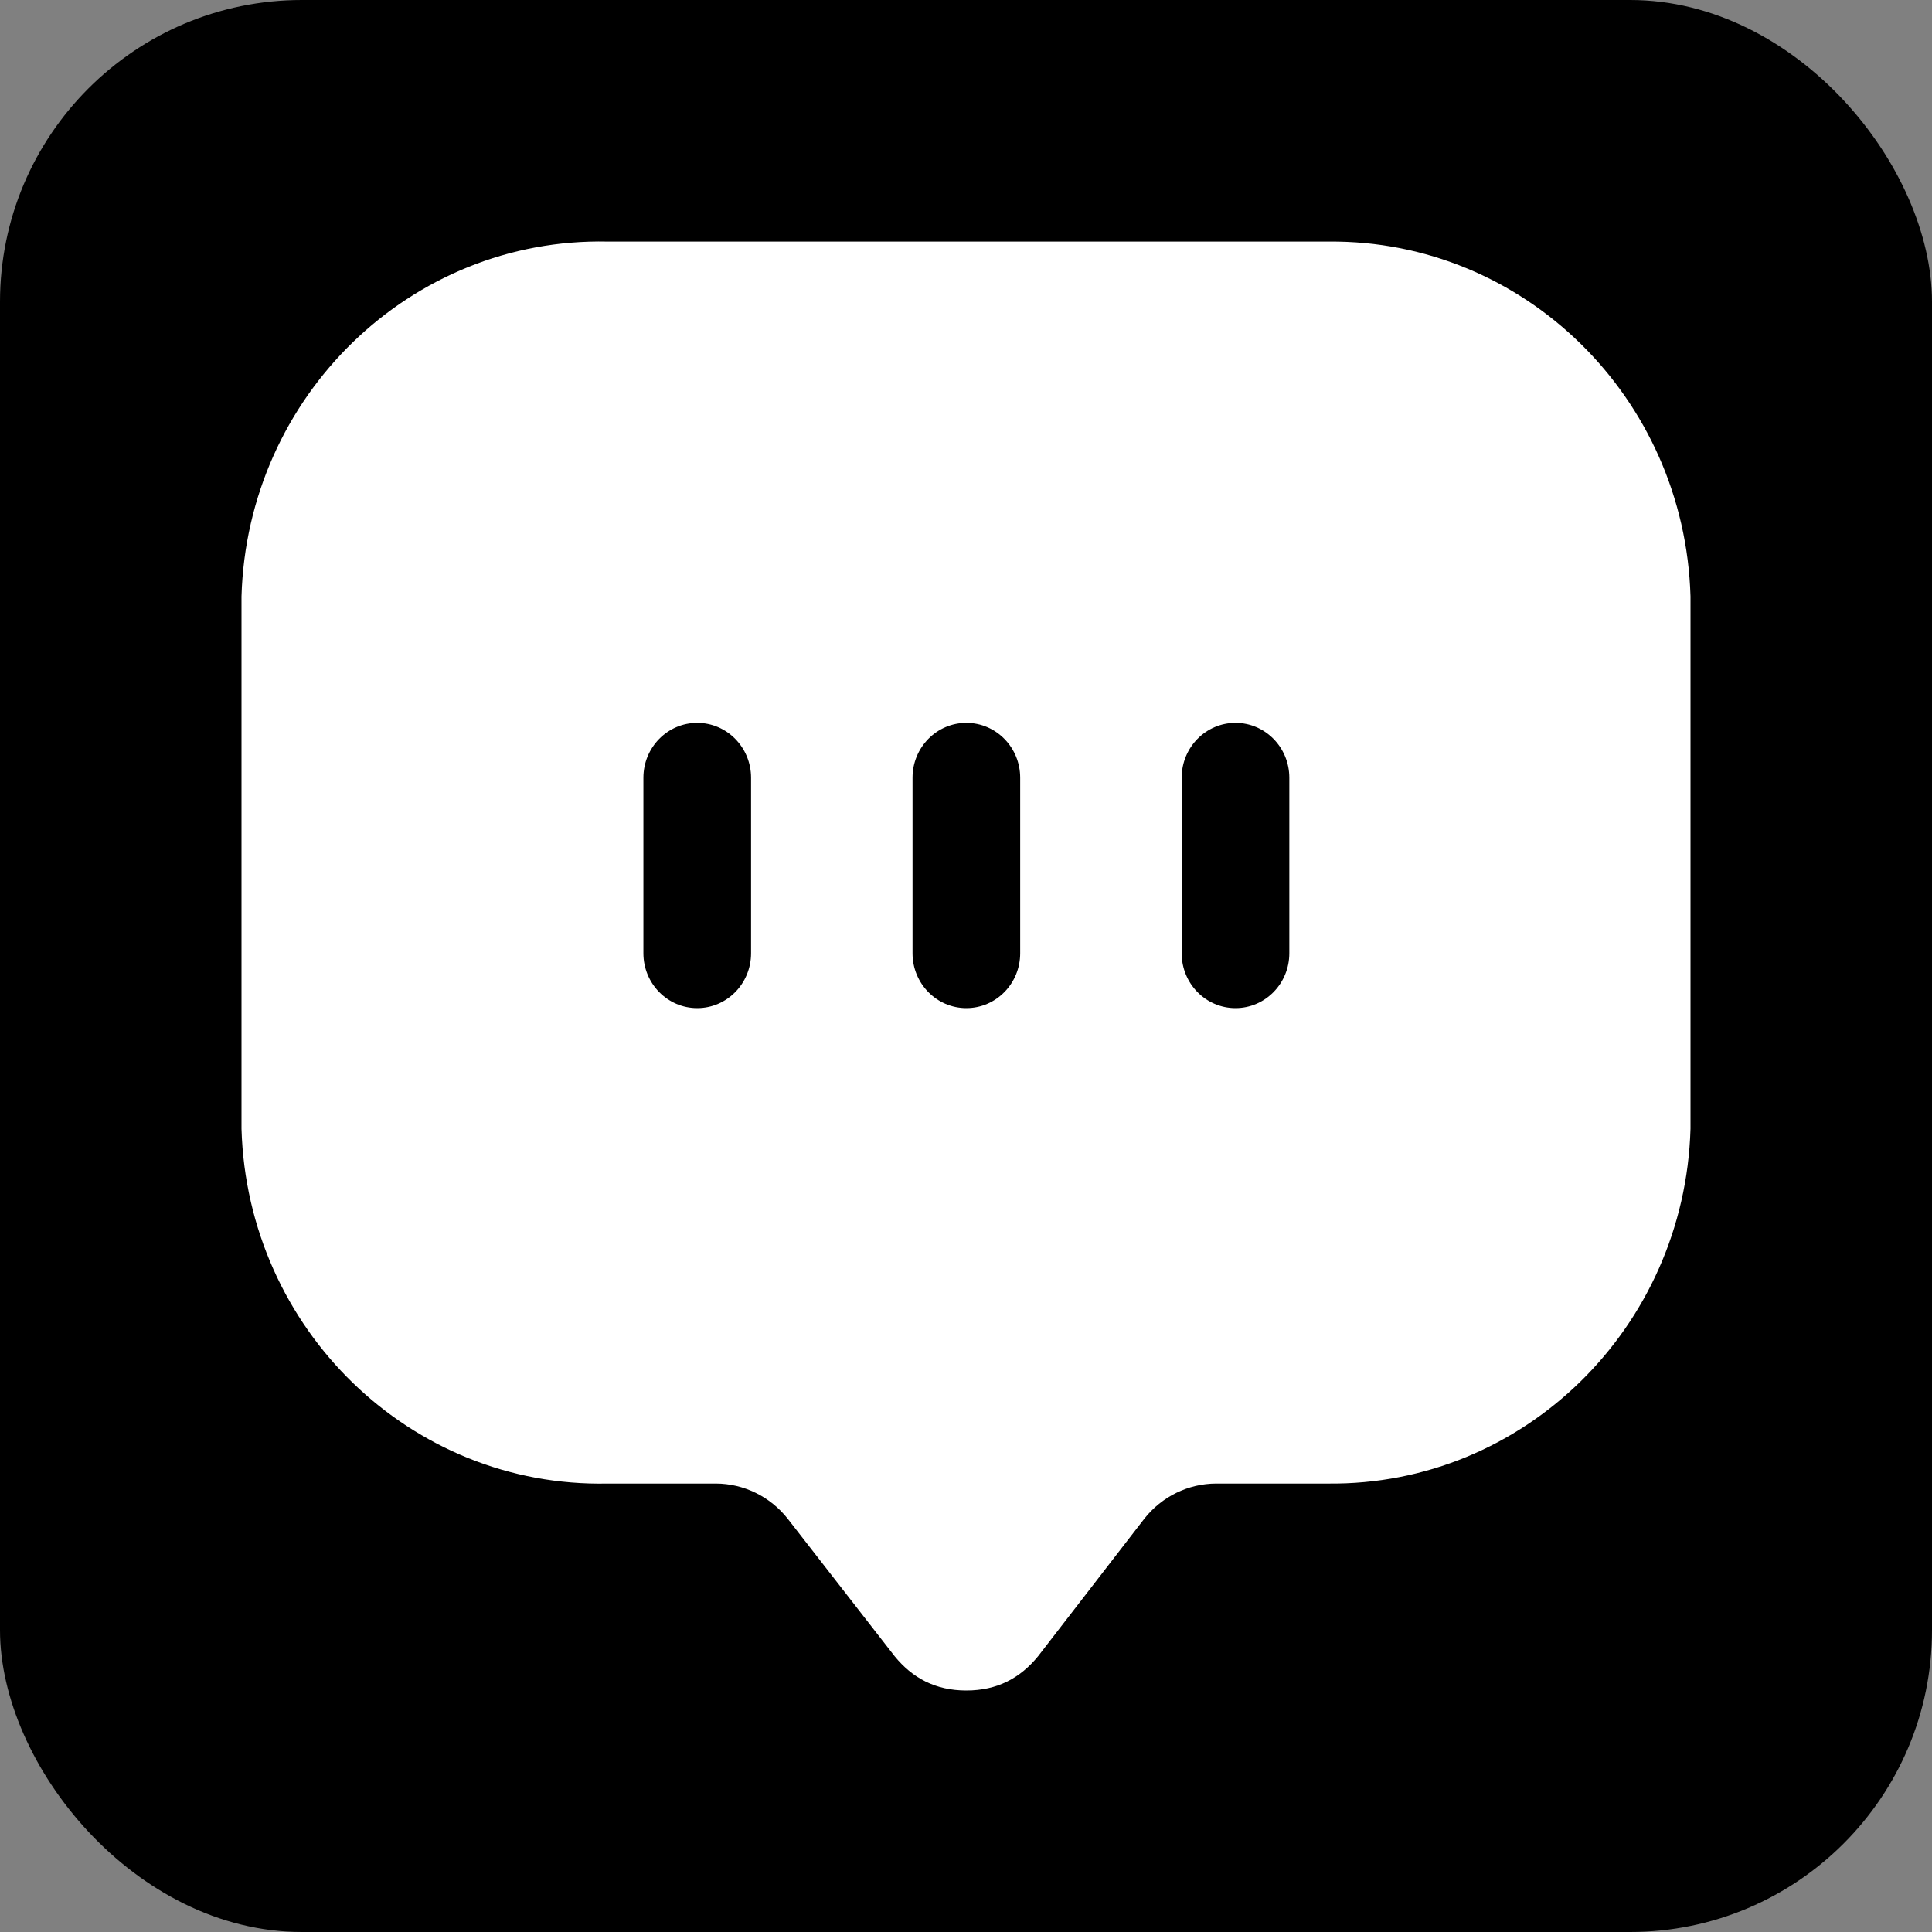
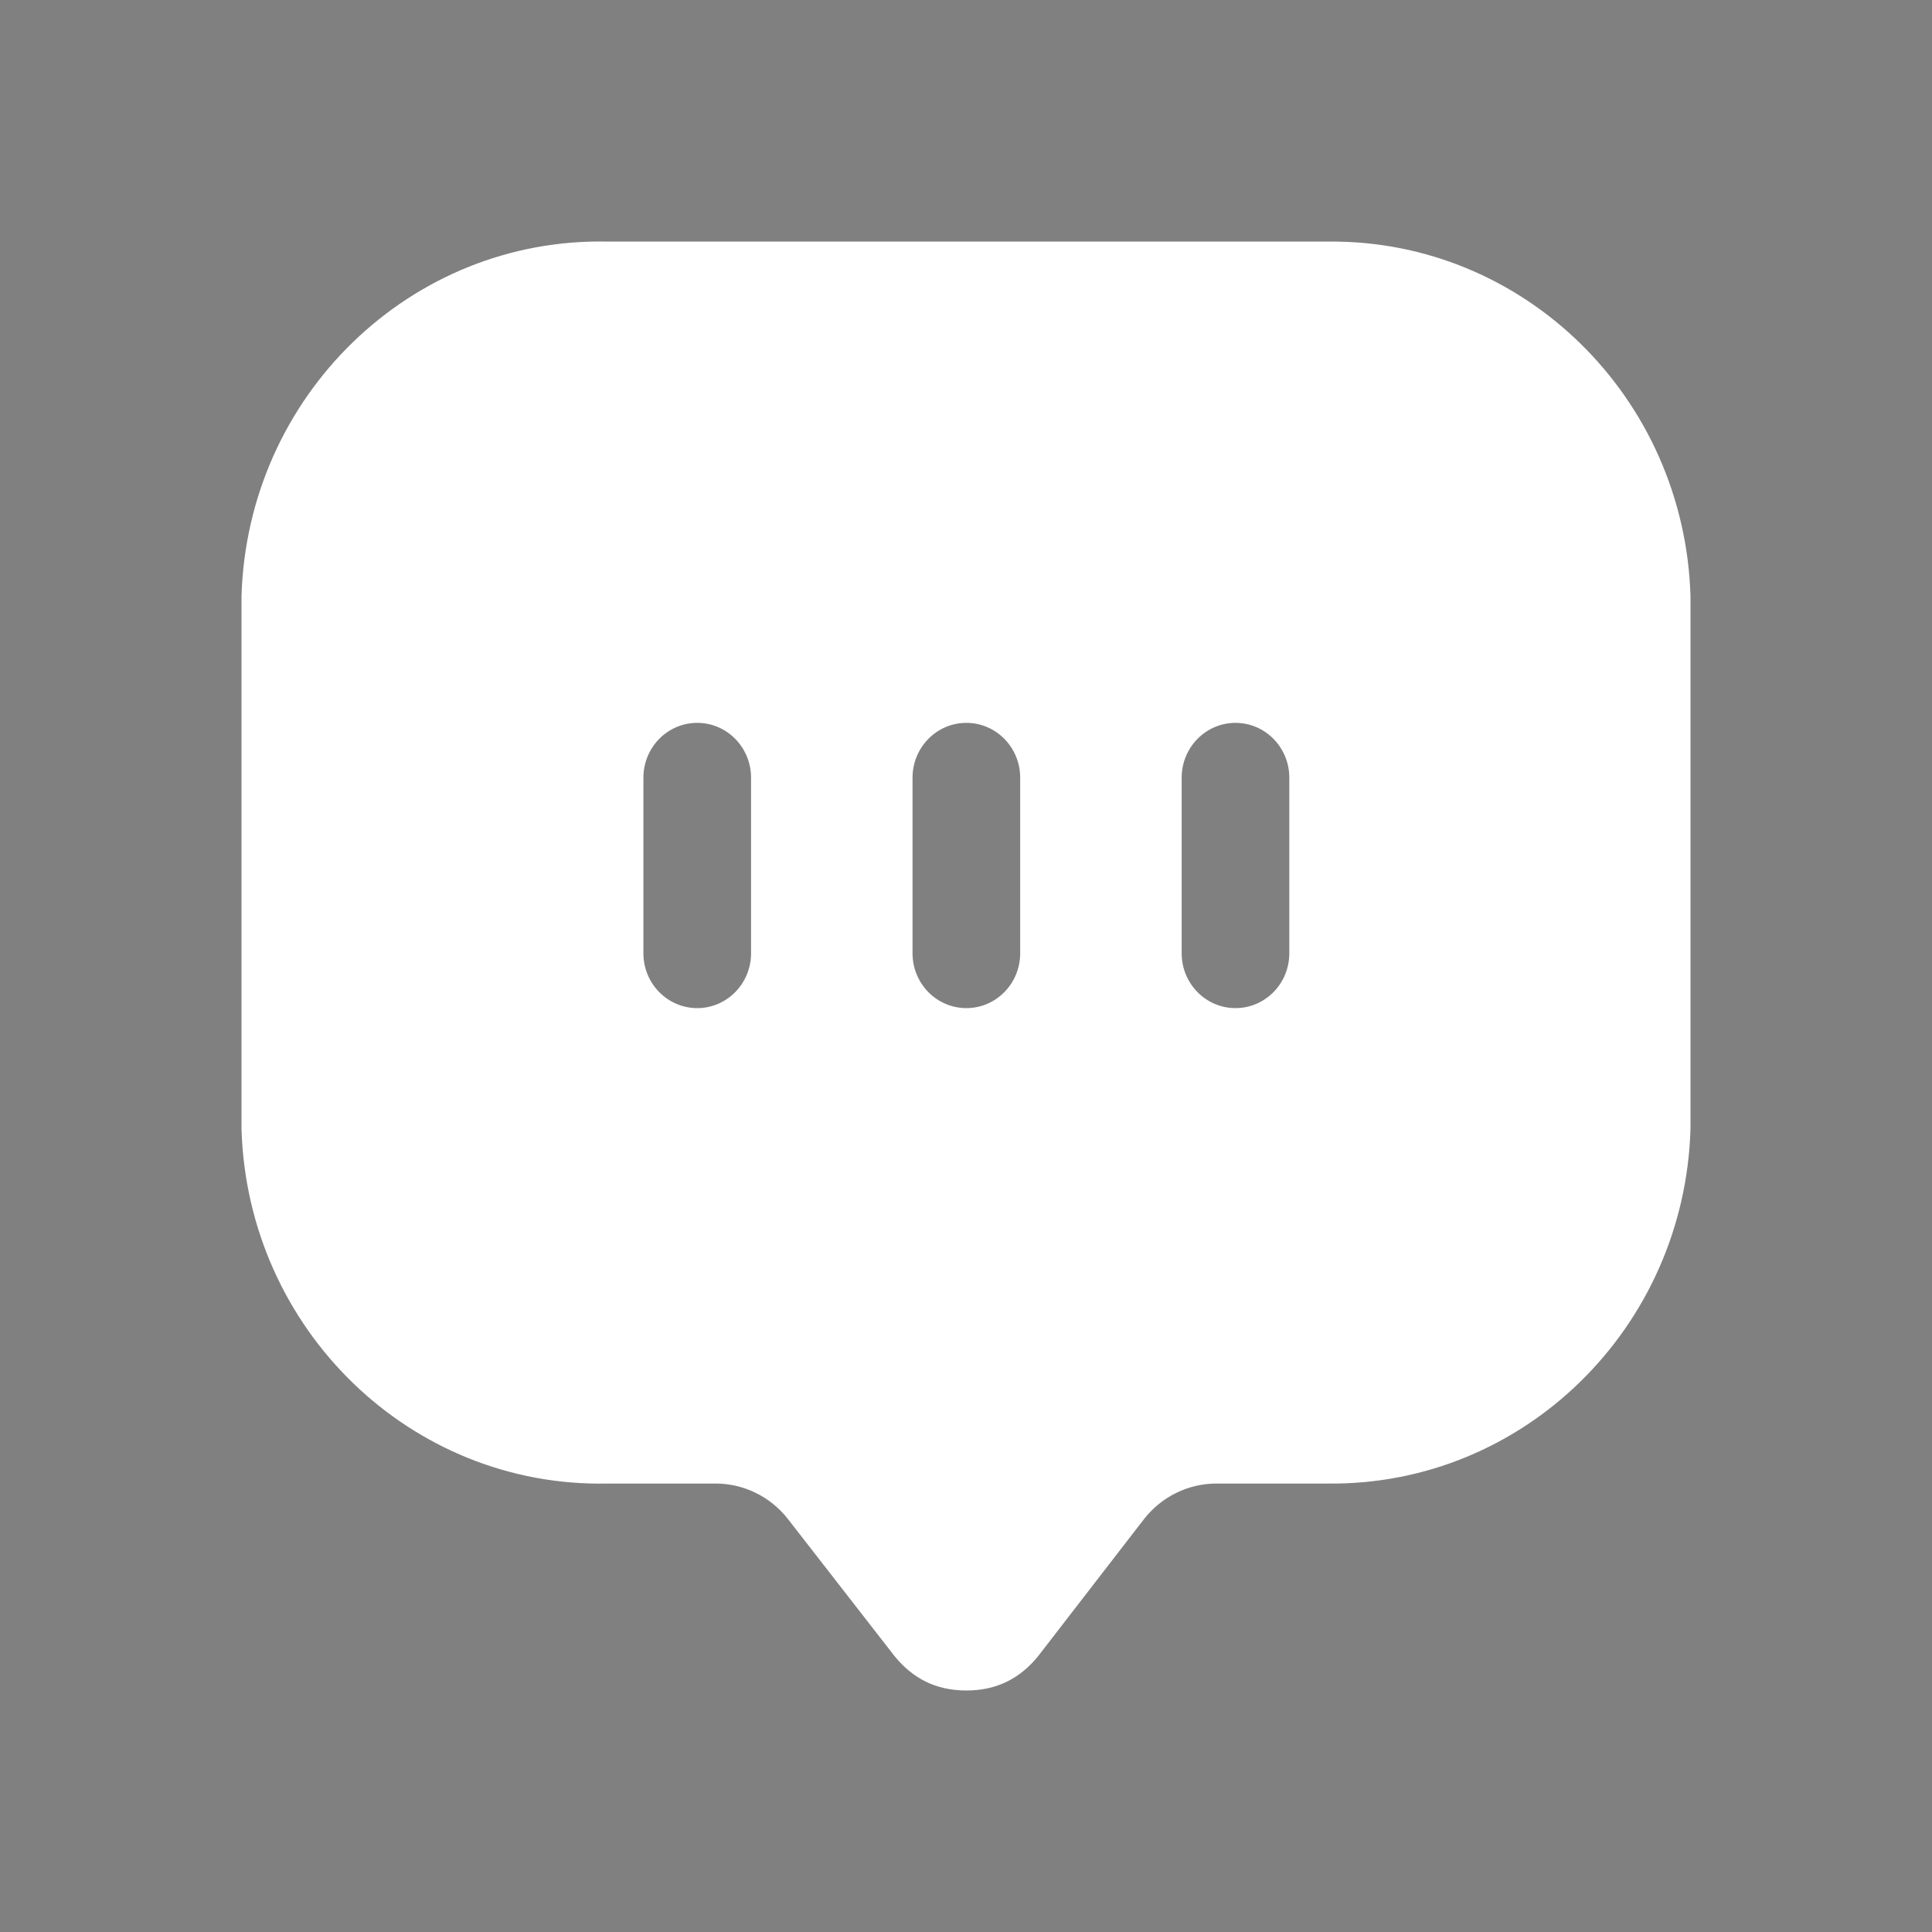
<svg xmlns="http://www.w3.org/2000/svg" width="256" height="256" viewBox="0 0 256 256" fill="none">
  <rect x="0" y="0" width="256" height="256" fill="#808080" stroke="none" />
-   <rect width="256" height="256" rx="40" fill="black" />
  <path fill-rule="evenodd" clip-rule="evenodd" d="M80.499 32.01H176.071C201.932 31.788 223.225 52.671 224 79.016V149.573C223.224 175.956 201.874 196.854 175.976 196.578H161.141C157.446 196.59 153.952 198.299 151.631 201.231L137.557 219.451C135.208 222.333 132.164 224 128.048 224C123.931 224 120.887 222.333 118.538 219.451L104.368 201.231C102.048 198.299 98.555 196.59 94.859 196.578H80.499C54.418 197.122 32.777 176.148 32 149.573V79.016C32.777 52.441 54.418 31.467 80.499 32.01ZM92.386 133.581C96.325 133.581 99.519 130.327 99.519 126.312V103.052C99.519 99.037 96.325 95.783 92.386 95.783C88.447 95.783 85.254 99.037 85.254 103.052V126.312C85.254 130.327 88.447 133.581 92.386 133.581ZM135.18 126.312C135.18 130.327 131.987 133.581 128.048 133.581C124.109 133.581 120.915 130.327 120.915 126.312V103.052C120.915 99.037 124.109 95.783 128.048 95.783C131.987 95.783 135.18 99.037 135.18 103.052V126.312ZM163.709 133.581C167.648 133.581 170.841 130.327 170.841 126.312V103.052C170.841 99.037 167.648 95.783 163.709 95.783C159.77 95.783 156.577 99.037 156.577 103.052V126.312C156.577 130.327 159.77 133.581 163.709 133.581Z" fill="white" />
</svg>